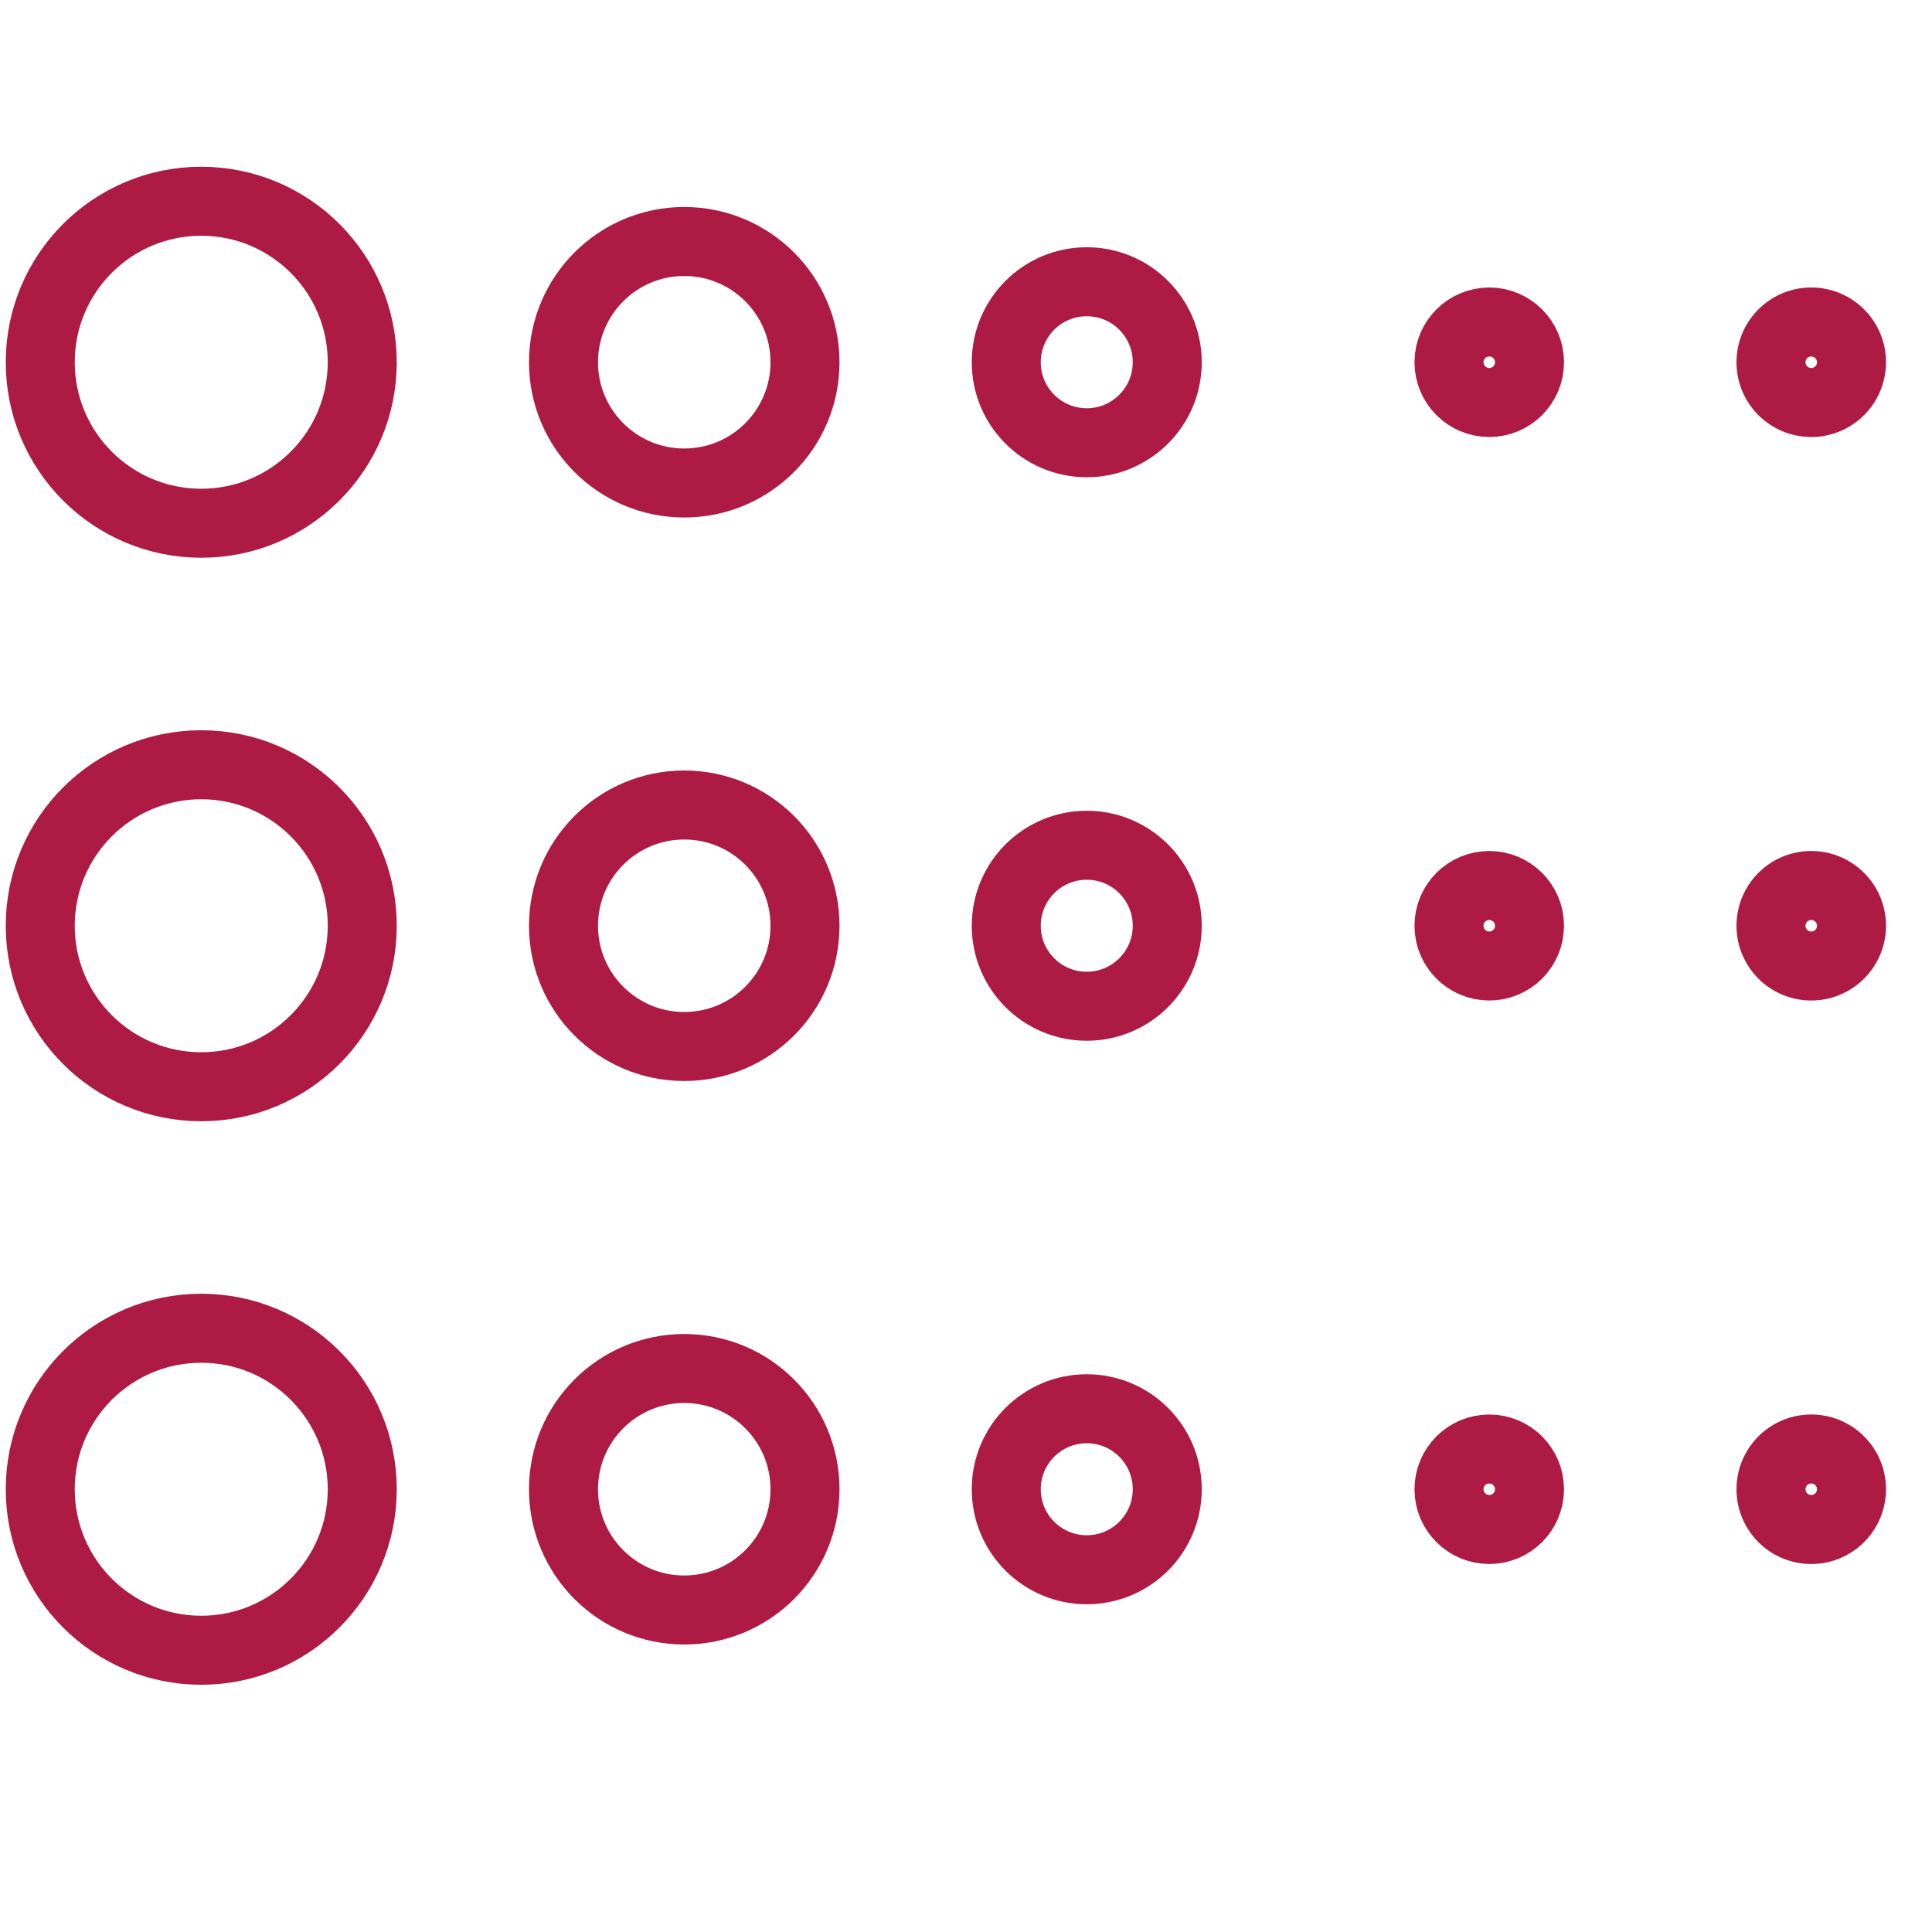
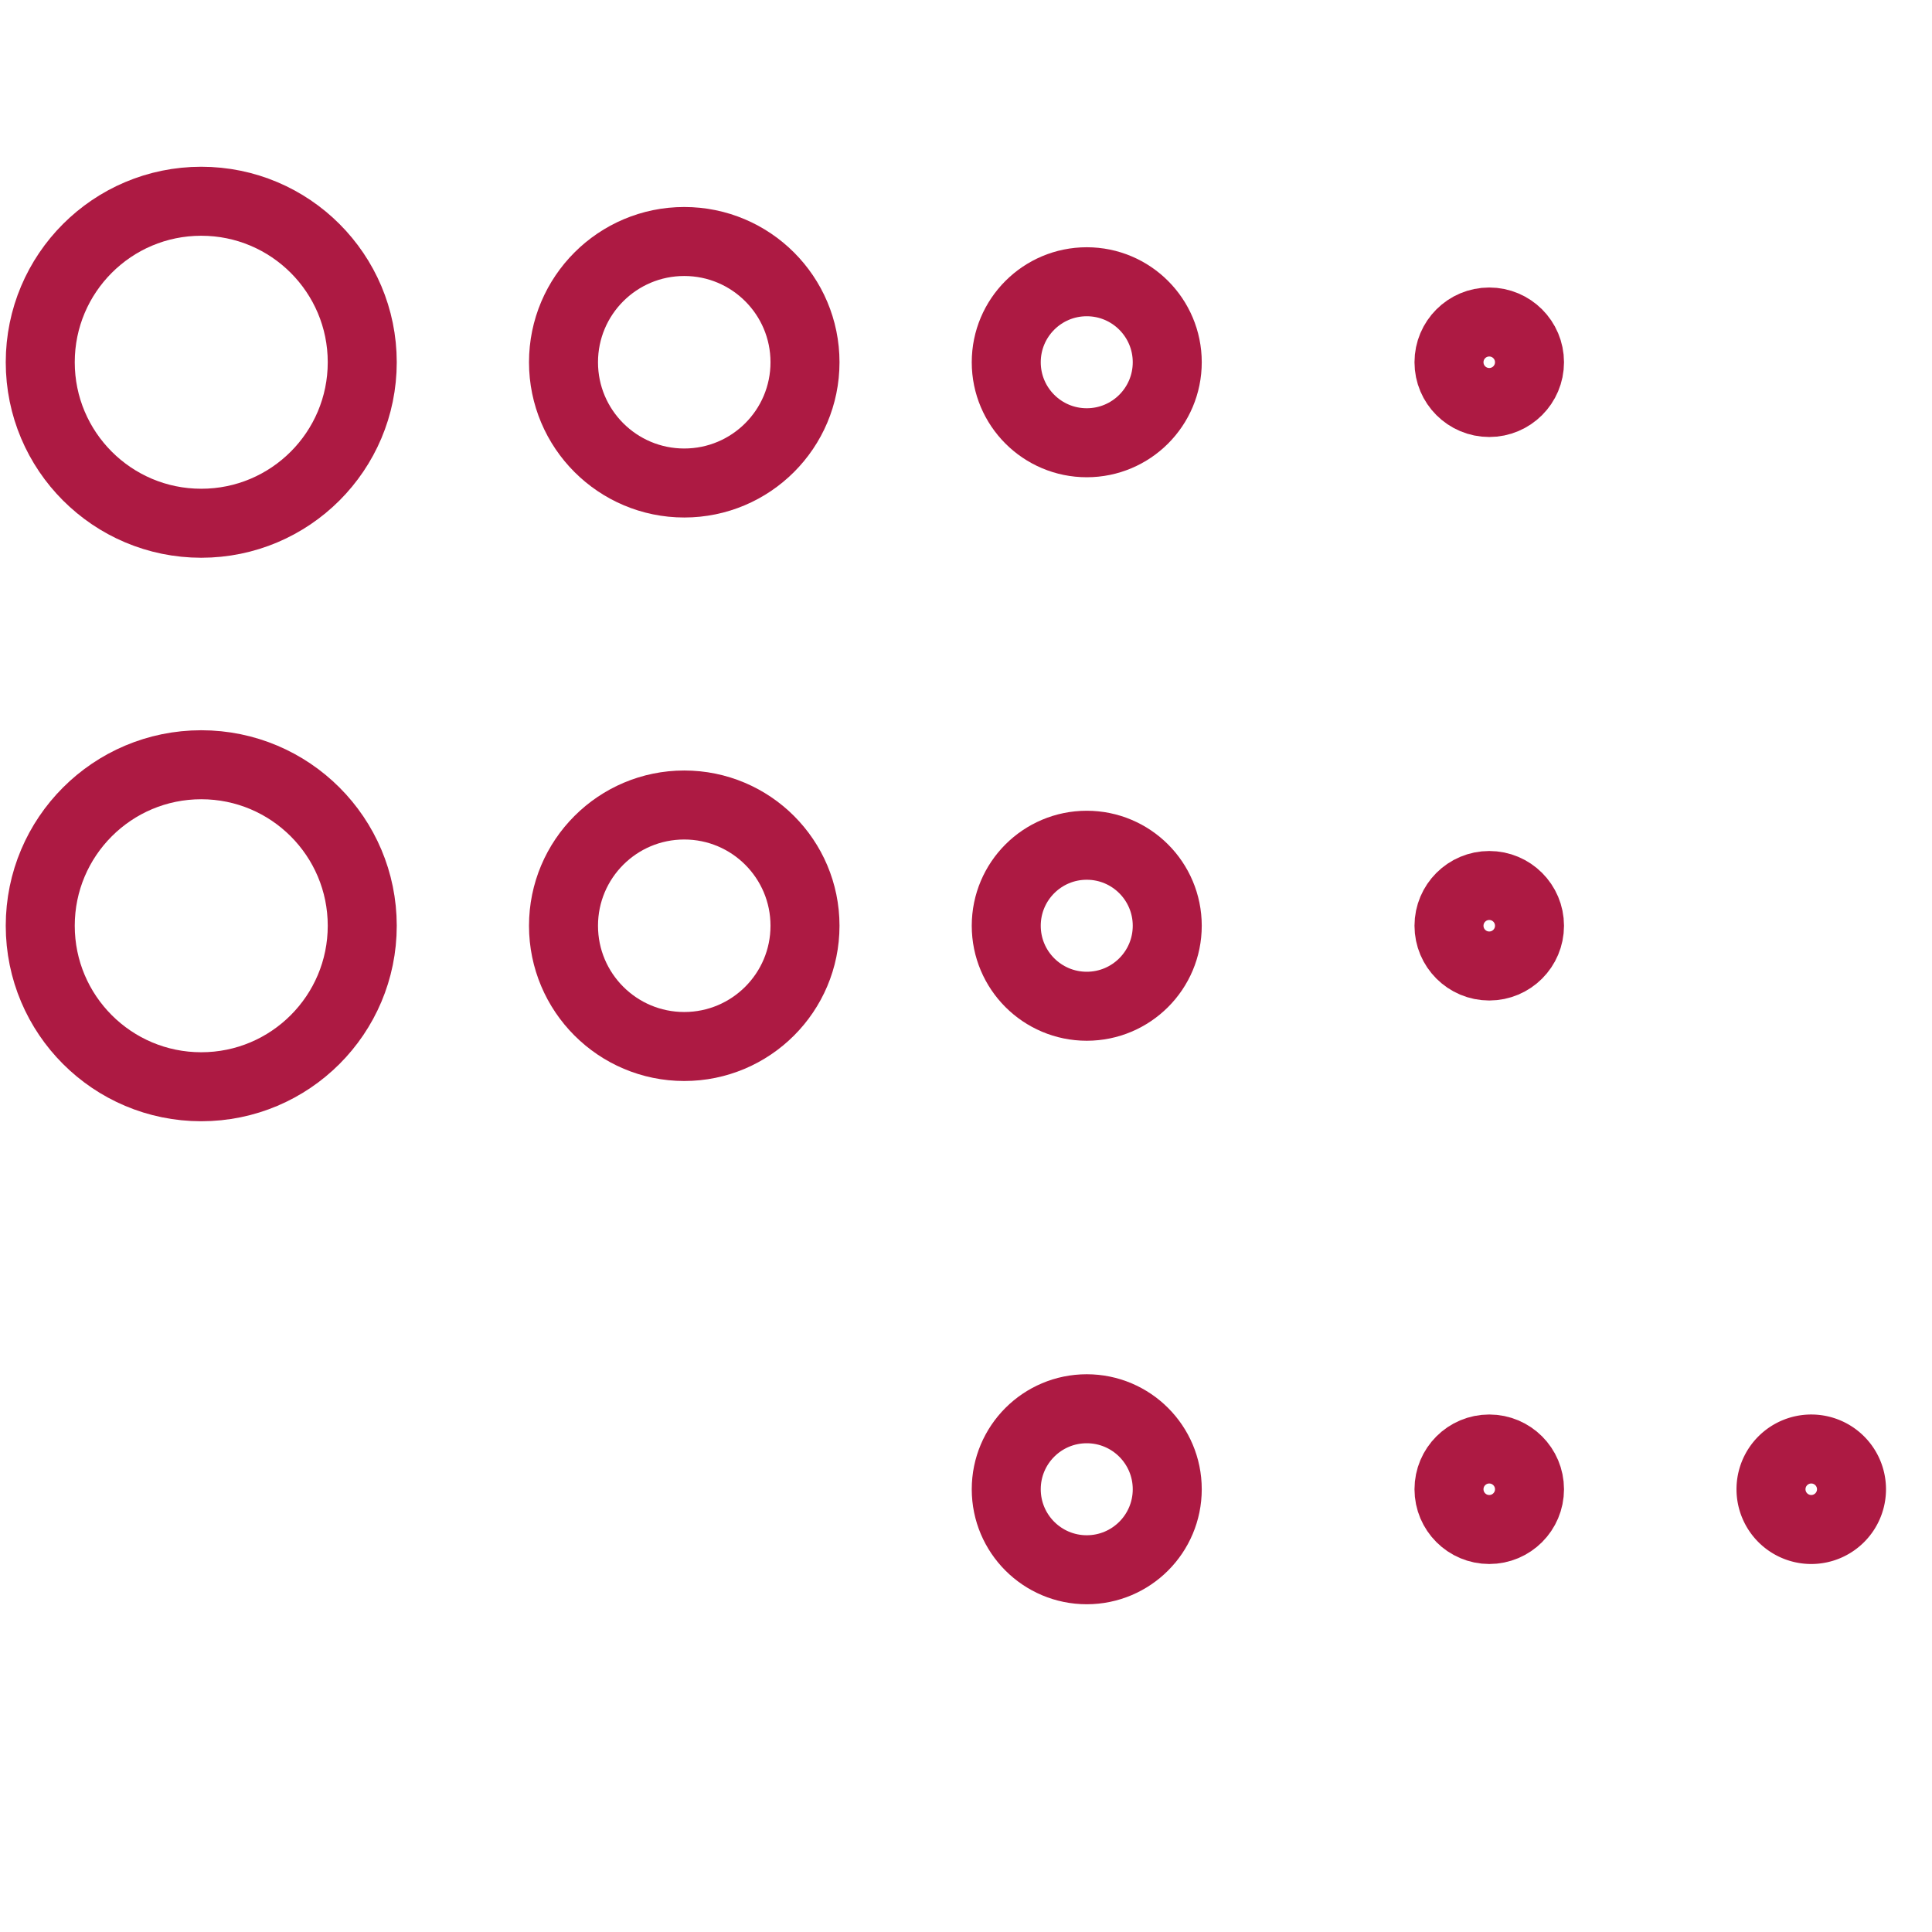
<svg xmlns="http://www.w3.org/2000/svg" data-name="Group 207" viewBox="0 0 42 42">
  <defs>
    <clipPath id="a">
      <path data-name="Rectangle 69" fill="rgba(0,0,0,0)" stroke="#ad1a43" stroke-width="1.5" d="M0 0h42v42H0z" />
    </clipPath>
  </defs>
  <g data-name="Group 207" clip-path="url(#a)" fill="rgba(0,0,0,0)" stroke="#ad1a43" stroke-width="1.5">
    <circle data-name="Ellipse 15" cx="2.625" cy="2.625" r="2.625" transform="translate(12.25 5.25)" />
    <circle data-name="Ellipse 16" cx="2.625" cy="2.625" r="2.625" transform="translate(12.25 17.5)" />
-     <circle data-name="Ellipse 17" cx="2.625" cy="2.625" r="2.625" transform="translate(12.25 29.75)" />
    <circle data-name="Ellipse 18" cx="3.5" cy="3.5" r="3.5" transform="translate(.875 4.375)" />
    <circle data-name="Ellipse 19" cx="3.5" cy="3.5" r="3.5" transform="translate(.875 16.625)" />
-     <circle data-name="Ellipse 20" cx="3.5" cy="3.5" r="3.5" transform="translate(.875 28.875)" />
    <circle data-name="Ellipse 21" cx="1.75" cy="1.75" r="1.75" transform="translate(21.875 6.125)" />
    <circle data-name="Ellipse 22" cx="1.75" cy="1.75" r="1.75" transform="translate(21.875 18.375)" />
    <circle data-name="Ellipse 23" cx="1.75" cy="1.75" r="1.75" transform="translate(21.875 30.625)" />
    <circle data-name="Ellipse 24" cx=".875" cy=".875" r=".875" transform="translate(31.5 7)" />
    <circle data-name="Ellipse 25" cx=".875" cy=".875" r=".875" transform="translate(31.5 19.25)" />
    <circle data-name="Ellipse 26" cx=".875" cy=".875" r=".875" transform="translate(31.5 31.5)" />
-     <path data-name="Path 59" d="M39.375 7a.875.875 0 1 0 .875.875.875.875 0 0 0-.875-.875" />
-     <path data-name="Path 60" d="M39.375 19.25a.875.875 0 1 0 .875.875.875.875 0 0 0-.875-.875" />
    <path data-name="Path 61" d="M39.375 31.5a.875.875 0 1 0 .875.875.875.875 0 0 0-.875-.875" />
  </g>
</svg>